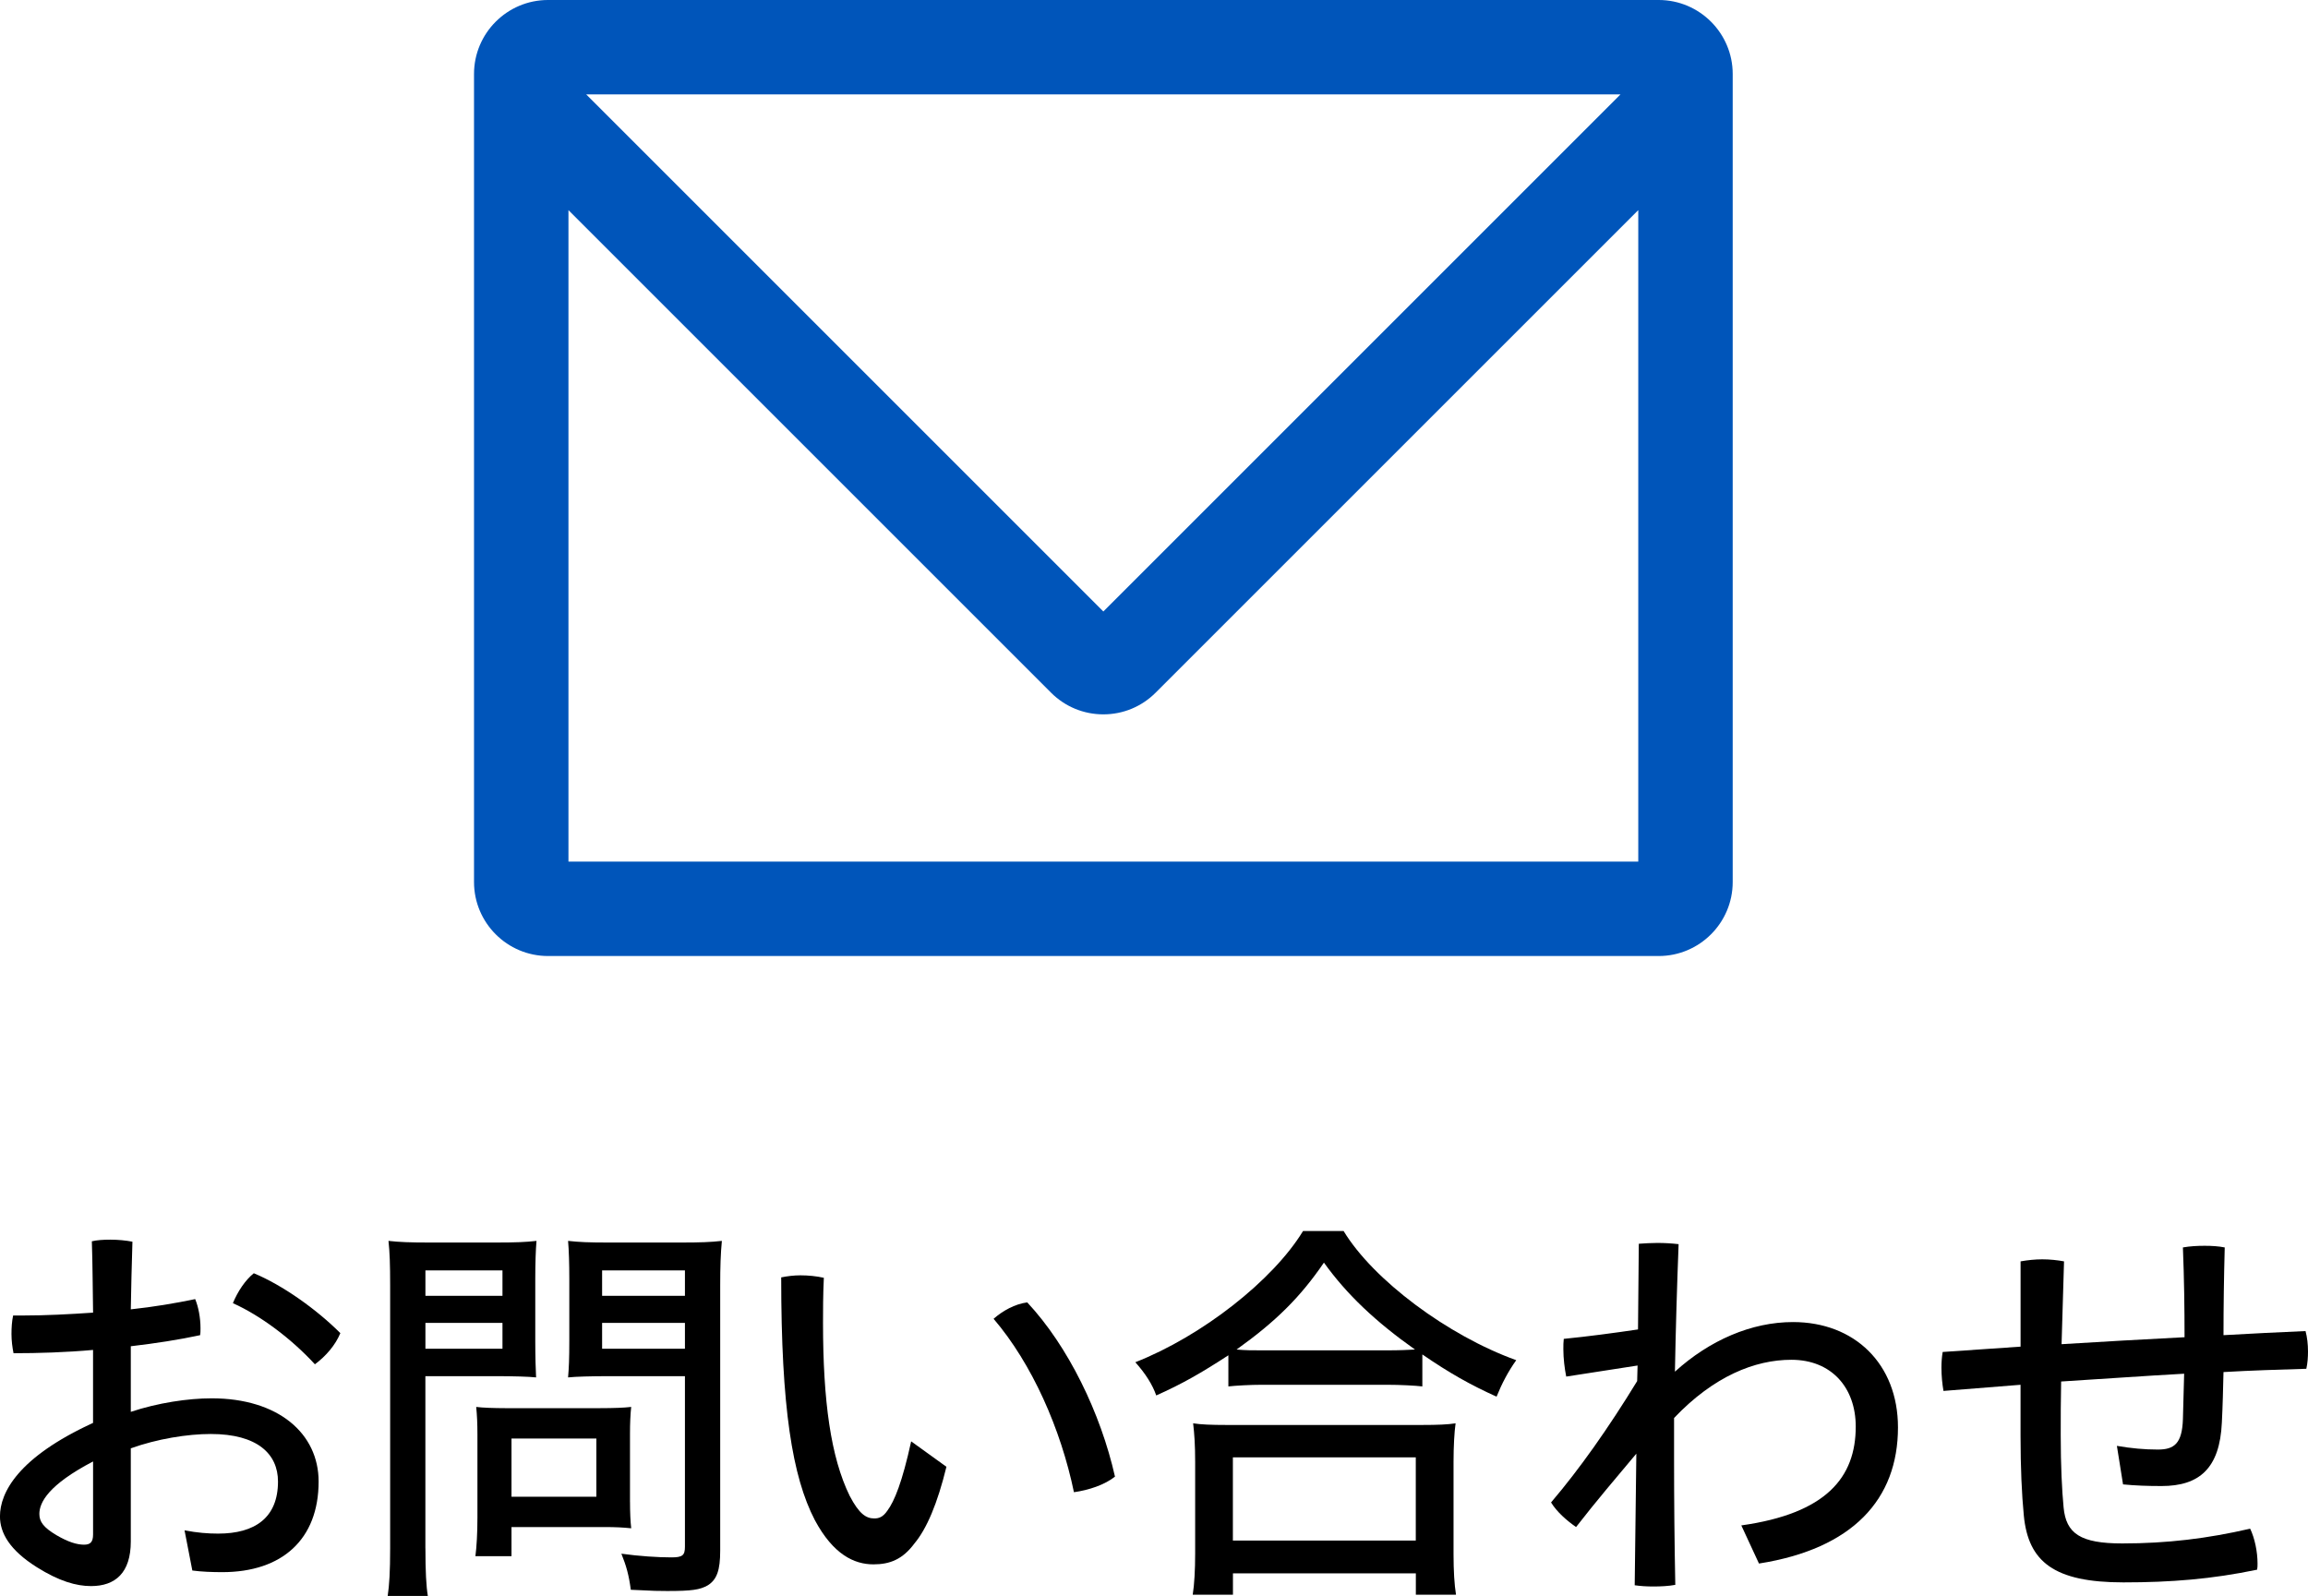
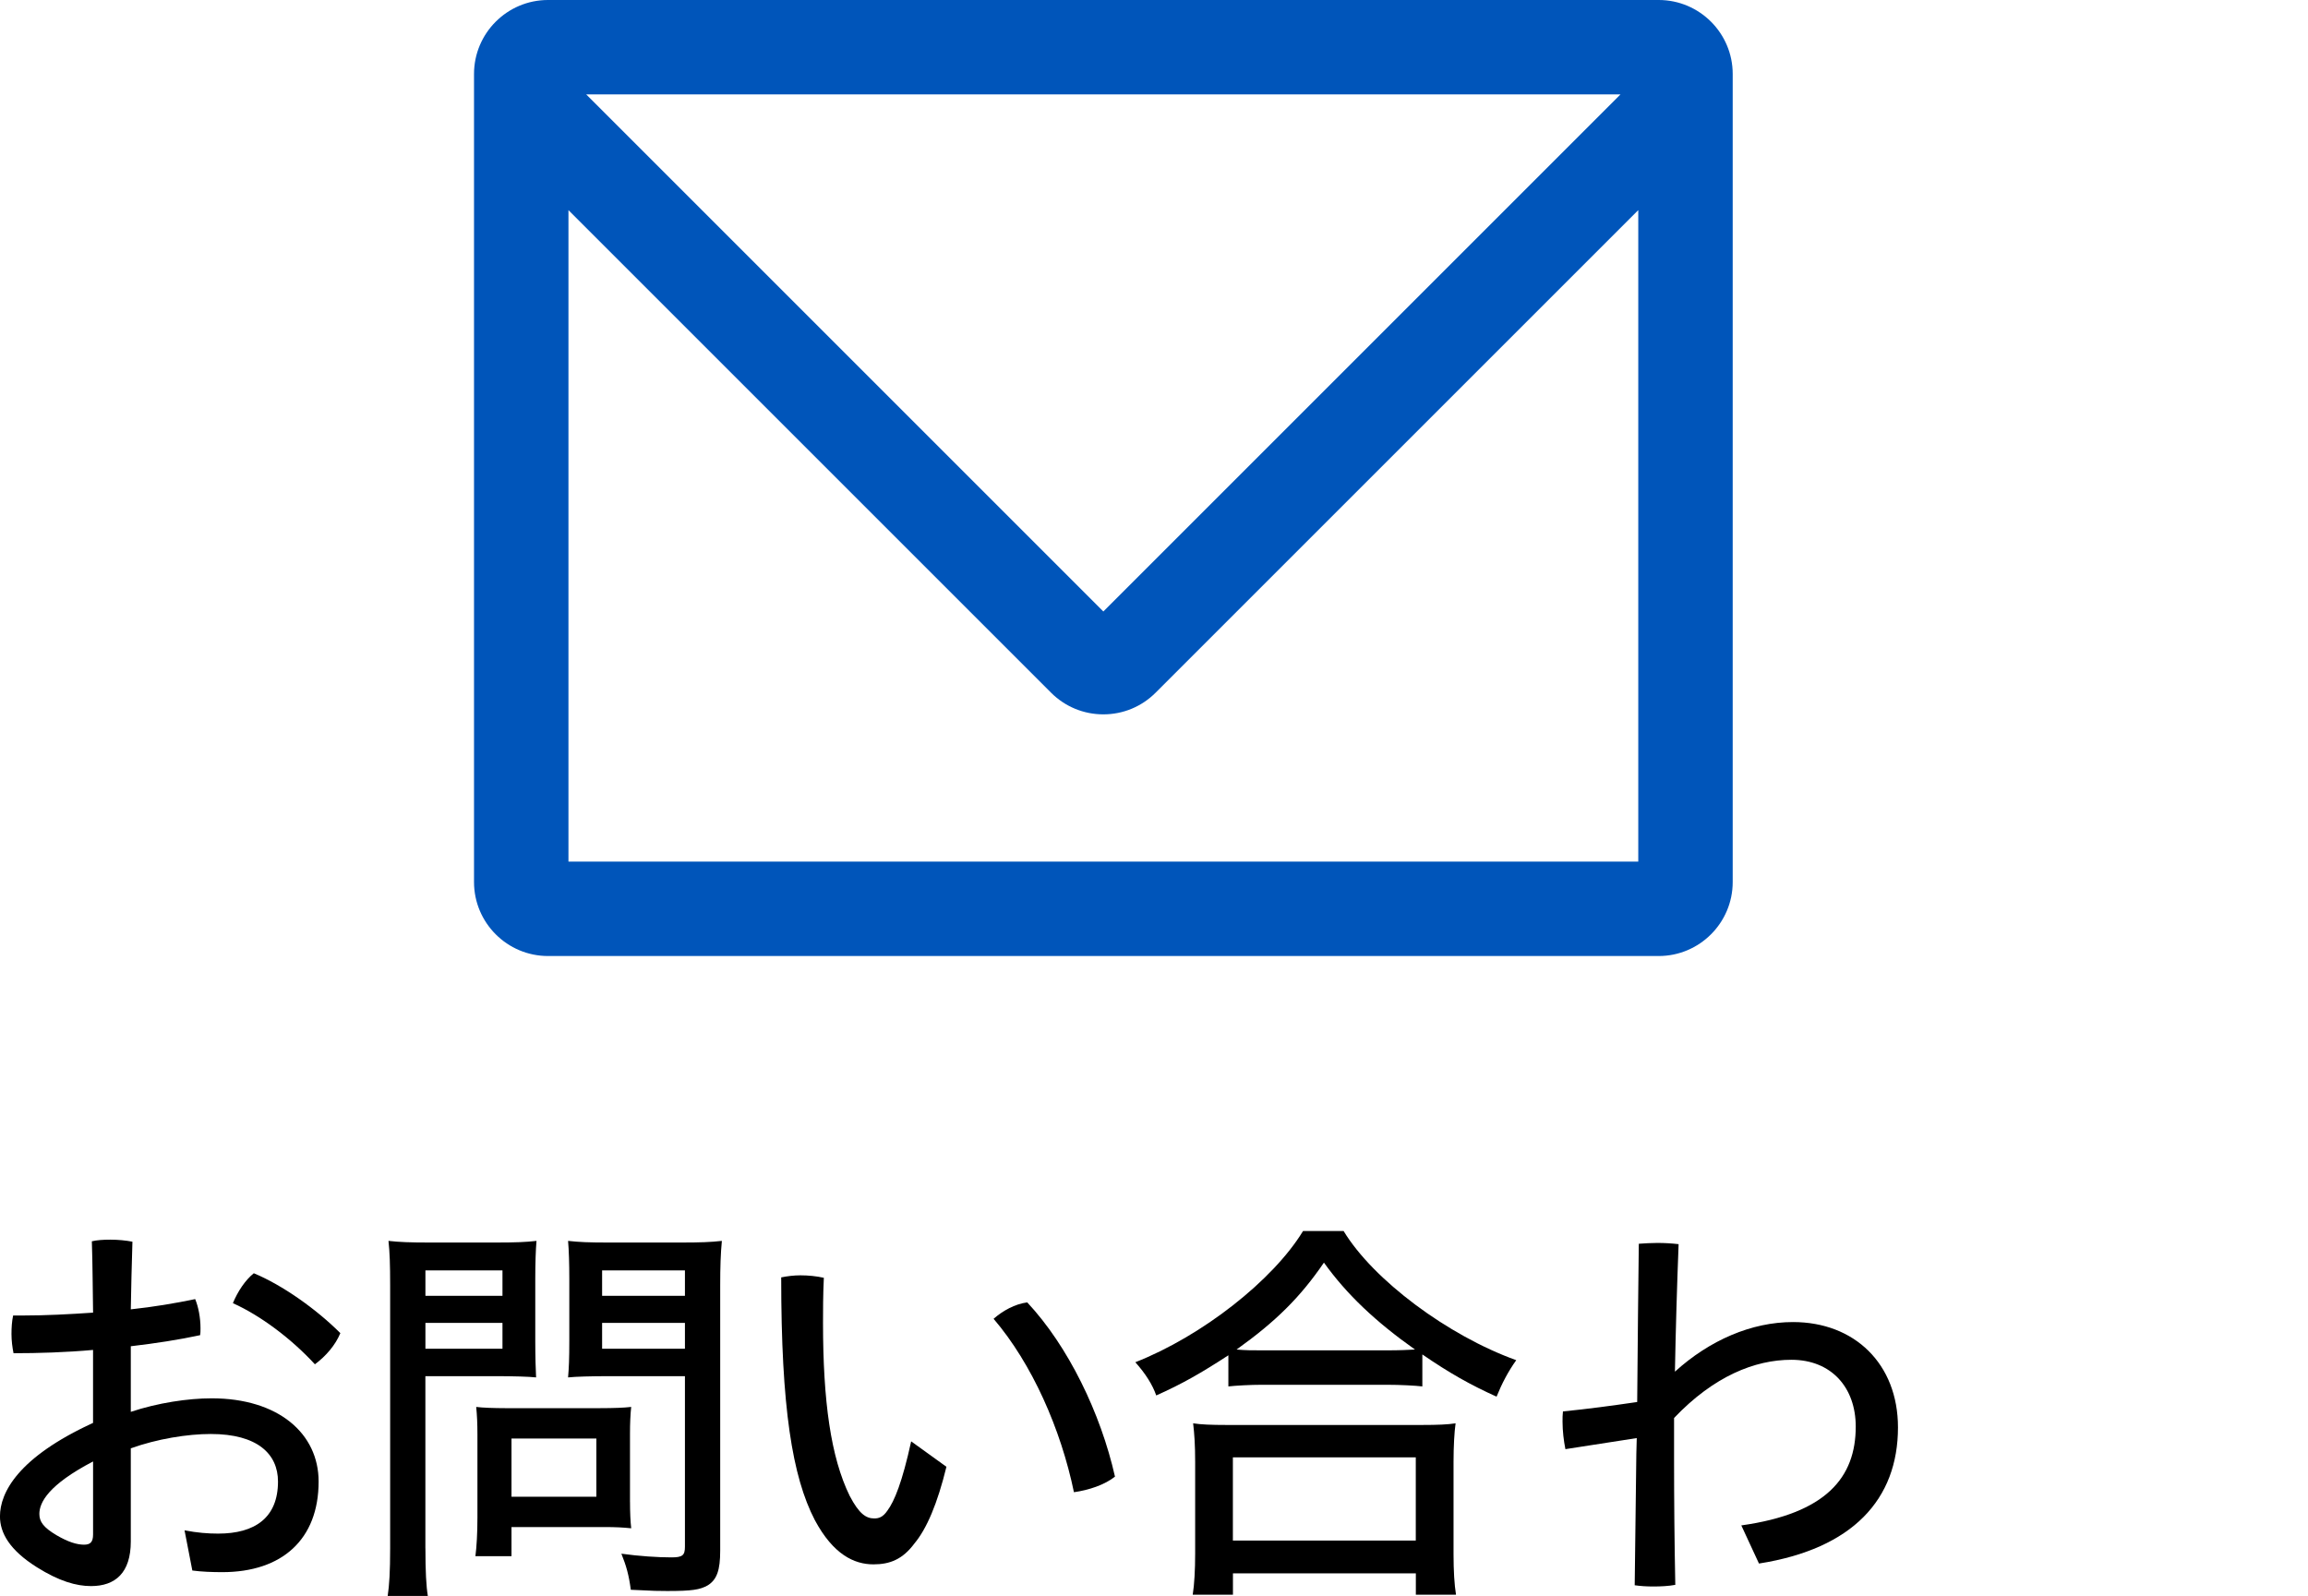
<svg xmlns="http://www.w3.org/2000/svg" id="b" width="73.176" height="50.606" viewBox="0 0 73.176 50.606">
  <defs>
    <style>.d{fill:#0055ba;}</style>
  </defs>
  <g id="c">
    <g>
      <path d="M4.147,48.877c0,1.001-.494,1.417-1.261,1.417-.469,0-1.015-.156-1.717-.598-.87-.546-1.17-1.092-1.17-1.612,0-.754,.572-1.872,2.951-2.964v-2.314c-.871,.078-1.742,.104-2.521,.104-.039-.195-.065-.403-.065-.611,0-.195,.013-.403,.052-.585h.312c.715,0,1.469-.039,2.223-.091-.013-.741-.013-1.508-.039-2.262,.156-.039,.377-.052,.585-.052,.247,0,.508,.026,.702,.065-.025,.741-.039,1.469-.052,2.145,.729-.078,1.417-.195,2.041-.325,.104,.247,.169,.598,.169,.923,0,.078,0,.156-.013,.221-.663,.143-1.417,.26-2.197,.351v2.08c.858-.286,1.82-.429,2.562-.429,2.119,0,3.393,1.118,3.393,2.639,0,1.833-1.157,2.873-3.055,2.873-.325,0-.663-.013-.949-.052l-.247-1.274c.403,.078,.741,.104,1.066,.104,1.17,0,1.897-.507,1.897-1.651,0-.871-.649-1.508-2.132-1.508-.741,0-1.703,.156-2.535,.455v2.951Zm-1.196-2.535c-1.417,.741-1.703,1.3-1.703,1.664,0,.247,.13,.429,.546,.676,.378,.221,.65,.299,.871,.299,.195,0,.286-.078,.286-.325v-2.314Zm7.84-4.069c-.156,.377-.455,.728-.807,.988-.754-.819-1.729-1.547-2.6-1.938,.156-.377,.39-.728,.663-.949,.91,.377,1.989,1.144,2.743,1.898Z" />
      <path d="M13.488,49.098c0,.715,.025,1.209,.077,1.508h-1.273c.052-.351,.078-.767,.078-1.521v-8.32c0-.663-.014-1.066-.053-1.417,.352,.039,.677,.052,1.313,.052h2.08c.637,0,.962-.013,1.3-.052-.025,.286-.039,.728-.039,1.196v1.976c0,.494,.014,.949,.026,1.157-.234-.026-.754-.039-1.209-.039h-2.301v5.46Zm0-8.008h2.443v-.806h-2.443v.806Zm0,1.677h2.443v-.819h-2.443v.819Zm6.487,4.862c0,.325,.013,.624,.038,.832-.272-.026-.468-.039-.87-.039h-2.926v.923h-1.144c.039-.299,.064-.728,.064-1.222v-2.639c0-.351-.013-.611-.039-.871,.183,.026,.585,.039,.91,.039h3.029c.416,0,.767-.013,.975-.039-.025,.234-.038,.521-.038,.845v2.171Zm-3.758-.169h2.691v-1.846h-2.691v1.846Zm6.617,1.716c0,.611-.104,.91-.39,1.092-.247,.143-.507,.182-1.287,.182-.273,0-.39,0-1.157-.039-.064-.481-.143-.754-.299-1.144,.559,.078,1.157,.117,1.586,.117,.352,0,.429-.065,.429-.338v-5.408h-2.482c-.455,0-.988,.013-1.223,.039,.026-.286,.039-.598,.039-1.157v-1.976c0-.455-.013-.91-.039-1.196,.364,.039,.638,.052,1.301,.052h2.262c.65,0,.962-.013,1.313-.052-.039,.403-.053,.819-.053,1.417v8.411Zm-3.744-8.086h2.626v-.806h-2.626v.806Zm0,1.677h2.626v-.819h-2.626v.819Z" />
      <path d="M30.007,46.511c-.286,1.17-.624,1.963-1.014,2.431-.377,.507-.78,.663-1.3,.663-.611,0-1.274-.312-1.859-1.404-.715-1.378-1.066-3.562-1.066-7.696,.195-.039,.403-.065,.611-.065,.247,0,.507,.026,.741,.078-.026,.559-.026,1.04-.026,1.43,0,2.483,.247,4.264,.846,5.486,.299,.572,.52,.715,.779,.715,.144,0,.273-.039,.416-.247,.222-.299,.469-.897,.754-2.197l1.118,.806Zm2.562-5.213c1.3,1.391,2.327,3.51,2.782,5.525-.325,.26-.832,.429-1.301,.494-.416-2.002-1.325-4.069-2.548-5.499,.299-.26,.676-.468,1.066-.52Z" />
      <path d="M38.947,42.975c-.858,.559-1.47,.91-2.288,1.274-.117-.338-.338-.689-.663-1.053,2.119-.832,4.368-2.6,5.317-4.16h1.287c.936,1.547,3.302,3.315,5.473,4.095-.26,.364-.455,.741-.624,1.157-.832-.377-1.481-.741-2.353-1.339v1.014c-.222-.026-.702-.052-1.118-.052h-3.979c-.351,0-.819,.026-1.053,.052v-.988Zm-1.131,7.592c.052-.325,.077-.793,.077-1.3v-2.912c0-.546-.025-.884-.064-1.222,.247,.039,.585,.052,1.053,.052h6.215c.468,0,.806-.013,1.053-.052-.039,.273-.065,.728-.065,1.222v2.925c0,.533,.026,.962,.078,1.287h-1.273v-.676h-5.799v.676h-1.273Zm1.273-1.716h5.799v-2.639h-5.799v2.639Zm4.889-6.032c.39,0,.663-.013,.884-.026-1.248-.884-2.158-1.742-2.886-2.756-.755,1.105-1.534,1.872-2.77,2.756,.299,.026,.468,.026,.806,.026h3.966Z" />
-       <path d="M51.959,39.439c.183-.013,.391-.026,.585-.026,.234,0,.455,.013,.677,.039-.053,1.378-.092,2.73-.117,4.043,1.104-1.001,2.431-1.573,3.744-1.573,1.95,0,3.328,1.326,3.328,3.341,0,2.275-1.431,3.848-4.407,4.316l-.56-1.209c2.691-.377,3.628-1.521,3.628-3.133,0-1.235-.768-2.119-2.041-2.119-1.157,0-2.458,.52-3.719,1.846v1.287c0,1.378,.013,2.691,.039,4.004-.208,.039-.455,.052-.702,.052-.208,0-.402-.013-.585-.039l.052-4.173c-.61,.728-1.287,1.521-1.911,2.327-.299-.208-.61-.481-.793-.78,.897-1.053,1.808-2.34,2.73-3.848l.013-.494-2.262,.351c-.052-.26-.091-.572-.091-.871,0-.117,0-.221,.013-.325,.78-.078,1.561-.182,2.354-.299l.025-2.717Z" />
-       <path d="M67.117,45.848c.455,.078,.871,.117,1.3,.117,.521,0,.768-.195,.793-.962,.014-.468,.026-.949,.039-1.443-1.196,.065-2.639,.169-3.9,.247-.013,.598-.013,1.157-.013,1.703,0,.962,.039,1.755,.091,2.288,.078,.832,.533,1.144,1.859,1.144,1.43,0,2.704-.156,4.056-.468,.144,.299,.234,.728,.234,1.105,0,.065,0,.13-.013,.195-1.431,.299-2.73,.403-4.238,.403-2.197,0-3.017-.65-3.159-2.119-.065-.663-.104-1.534-.104-2.522v-1.625c-.818,.065-1.638,.13-2.443,.195-.039-.221-.065-.481-.065-.741,0-.169,.013-.338,.039-.494,.819-.052,1.651-.117,2.47-.169v-2.704c.222-.039,.455-.065,.689-.065s.481,.026,.689,.065c-.026,.936-.053,1.82-.078,2.626,1.287-.078,2.6-.156,3.899-.221,0-.923-.013-1.872-.052-2.847,.222-.039,.455-.052,.689-.052,.221,0,.441,.013,.637,.052-.026,.975-.039,1.872-.039,2.782,.871-.052,1.755-.091,2.601-.13,.052,.195,.078,.416,.078,.65,0,.182-.014,.377-.053,.546-.857,.026-1.742,.052-2.626,.104-.013,.533-.025,1.079-.052,1.599-.065,1.456-.715,2.015-1.911,2.015-.442,0-.819-.013-1.222-.052l-.195-1.222Z" />
+       <path d="M51.959,39.439c.183-.013,.391-.026,.585-.026,.234,0,.455,.013,.677,.039-.053,1.378-.092,2.73-.117,4.043,1.104-1.001,2.431-1.573,3.744-1.573,1.95,0,3.328,1.326,3.328,3.341,0,2.275-1.431,3.848-4.407,4.316l-.56-1.209c2.691-.377,3.628-1.521,3.628-3.133,0-1.235-.768-2.119-2.041-2.119-1.157,0-2.458,.52-3.719,1.846v1.287c0,1.378,.013,2.691,.039,4.004-.208,.039-.455,.052-.702,.052-.208,0-.402-.013-.585-.039l.052-4.173l.013-.494-2.262,.351c-.052-.26-.091-.572-.091-.871,0-.117,0-.221,.013-.325,.78-.078,1.561-.182,2.354-.299l.025-2.717Z" />
    </g>
    <path class="d" d="M52.59,0H17.375c-1.293,0-2.346,1.052-2.346,2.346V27.969c0,1.293,1.052,2.346,2.346,2.346H52.59c1.293,0,2.346-1.052,2.346-2.346V2.346c0-1.293-1.052-2.346-2.346-2.346Zm-1.212,2.994l-16.396,16.396L18.586,2.994H51.378ZM18.023,27.321V6.664l15.3,15.3c.443,.443,1.033,.688,1.659,.688s1.216-.245,1.658-.688l15.302-15.301V27.321H18.023Z" />
  </g>
</svg>